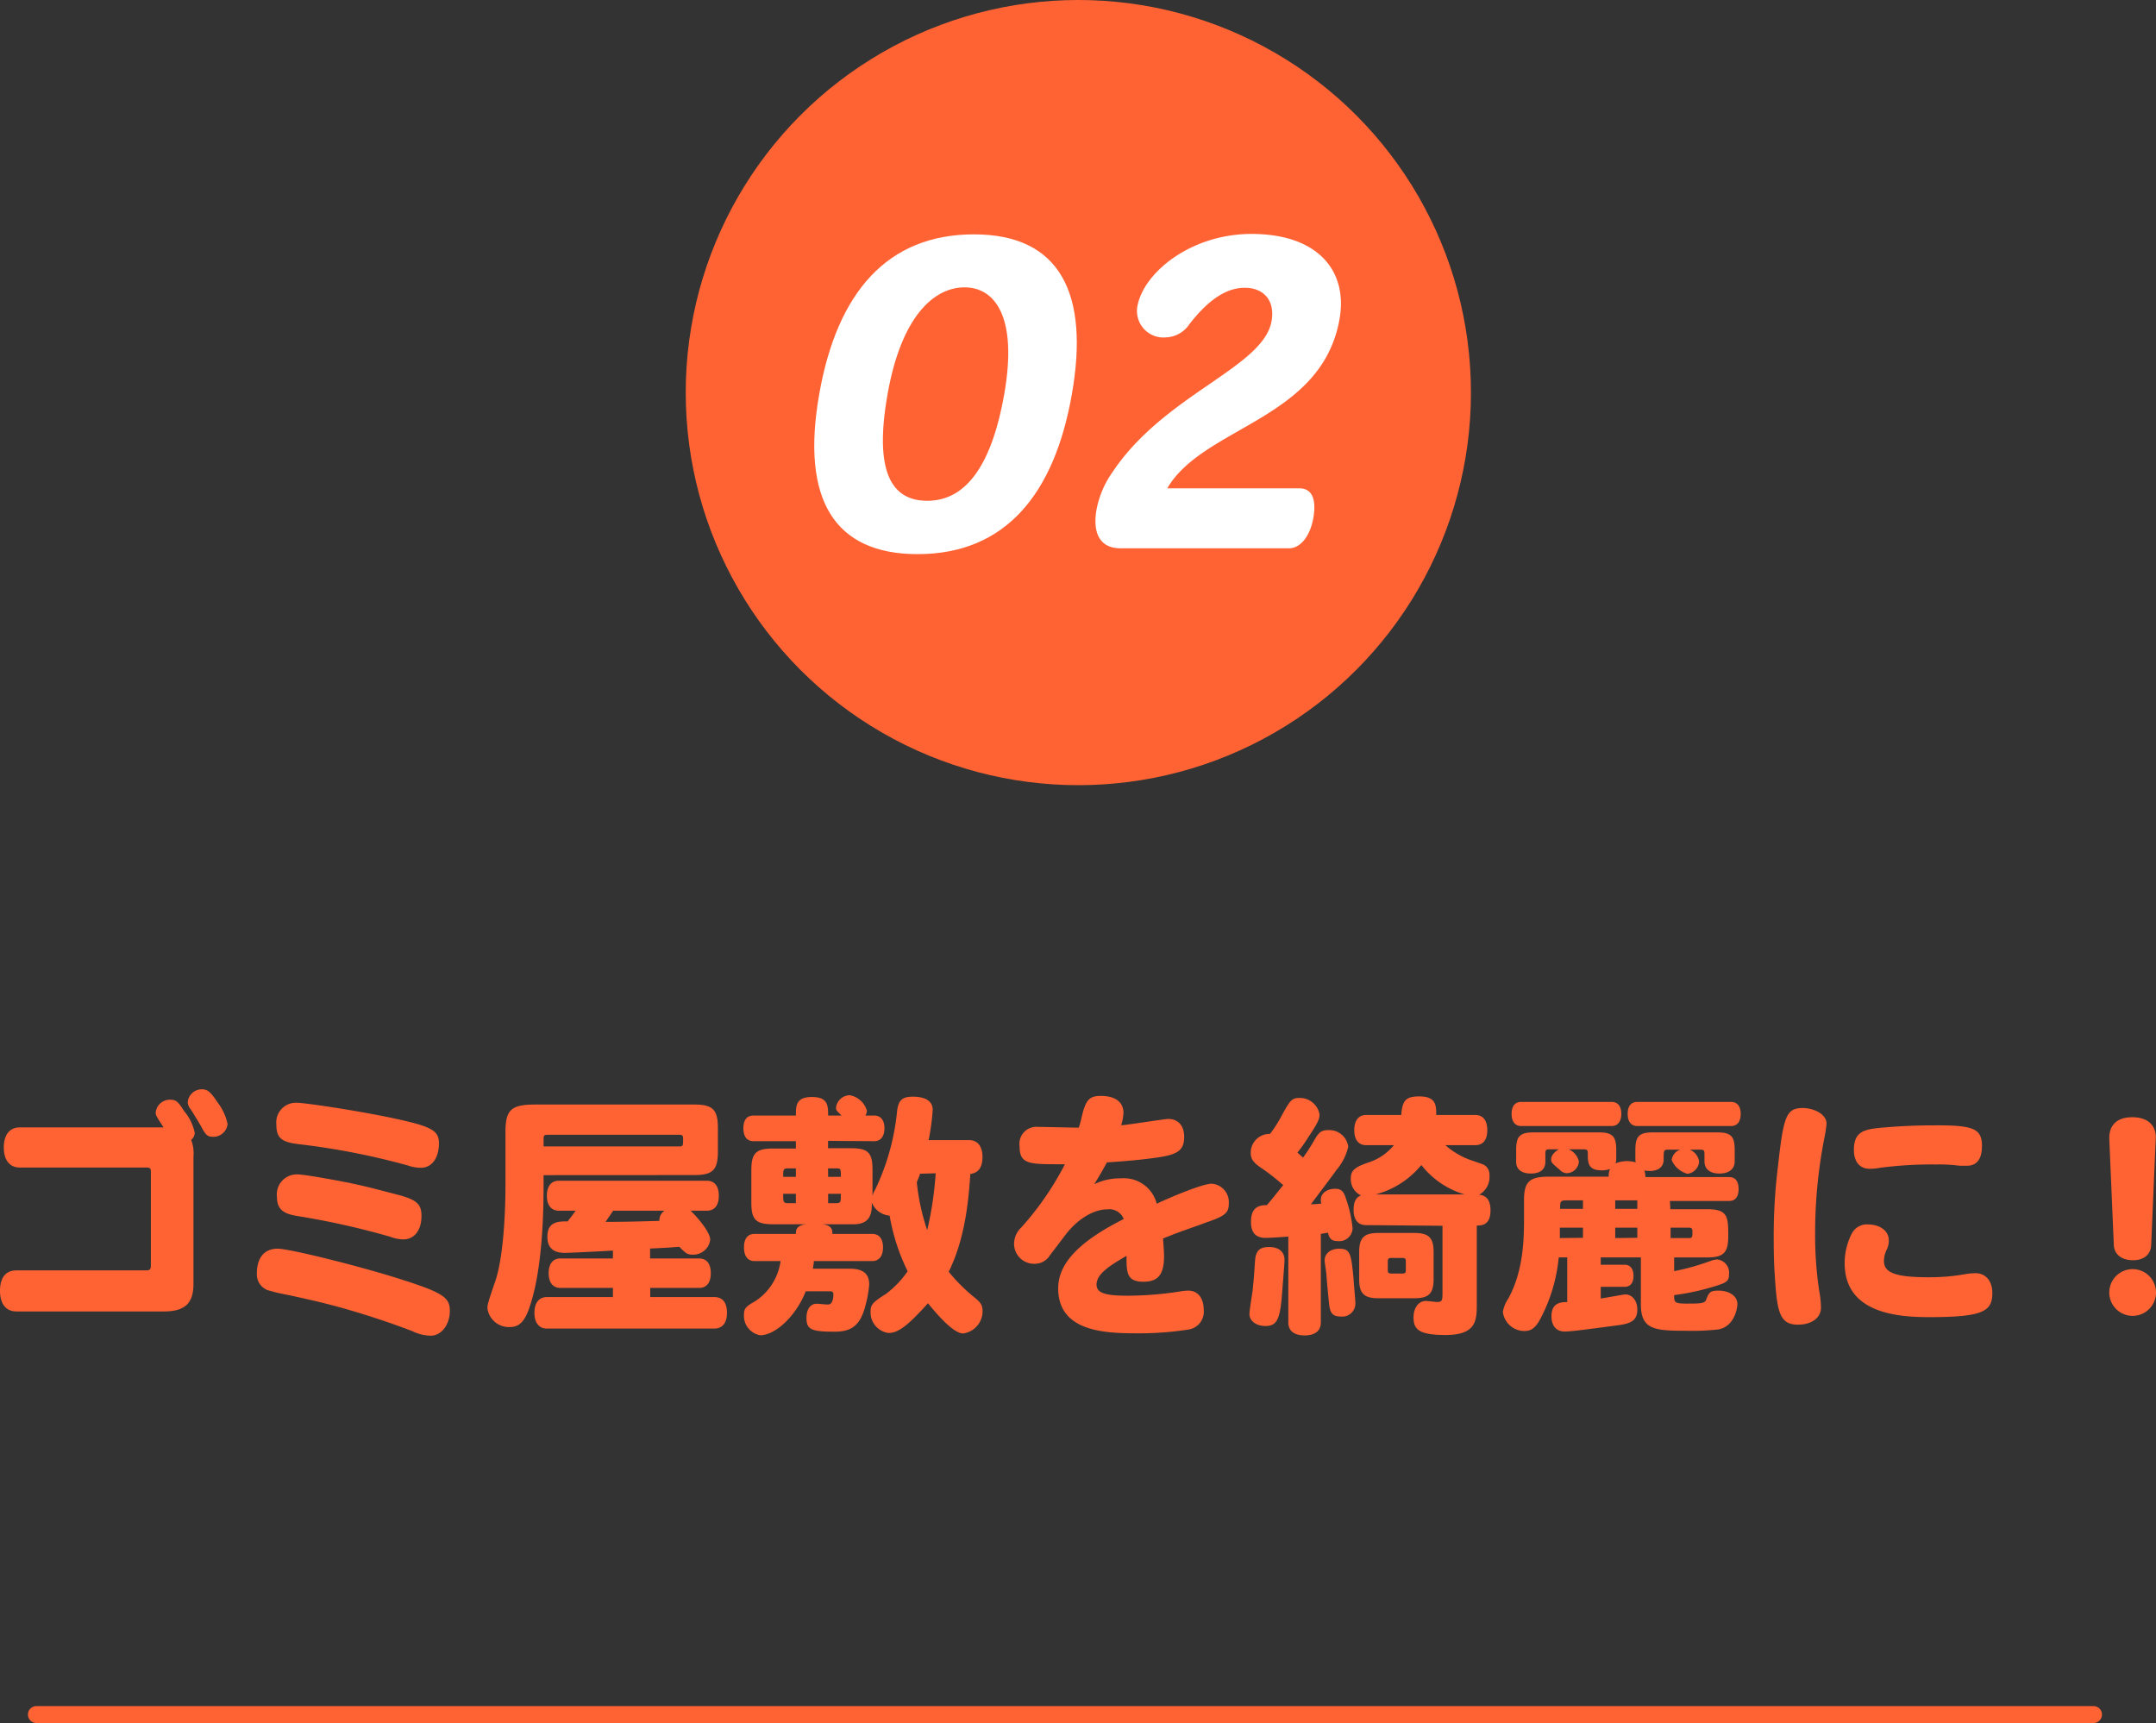
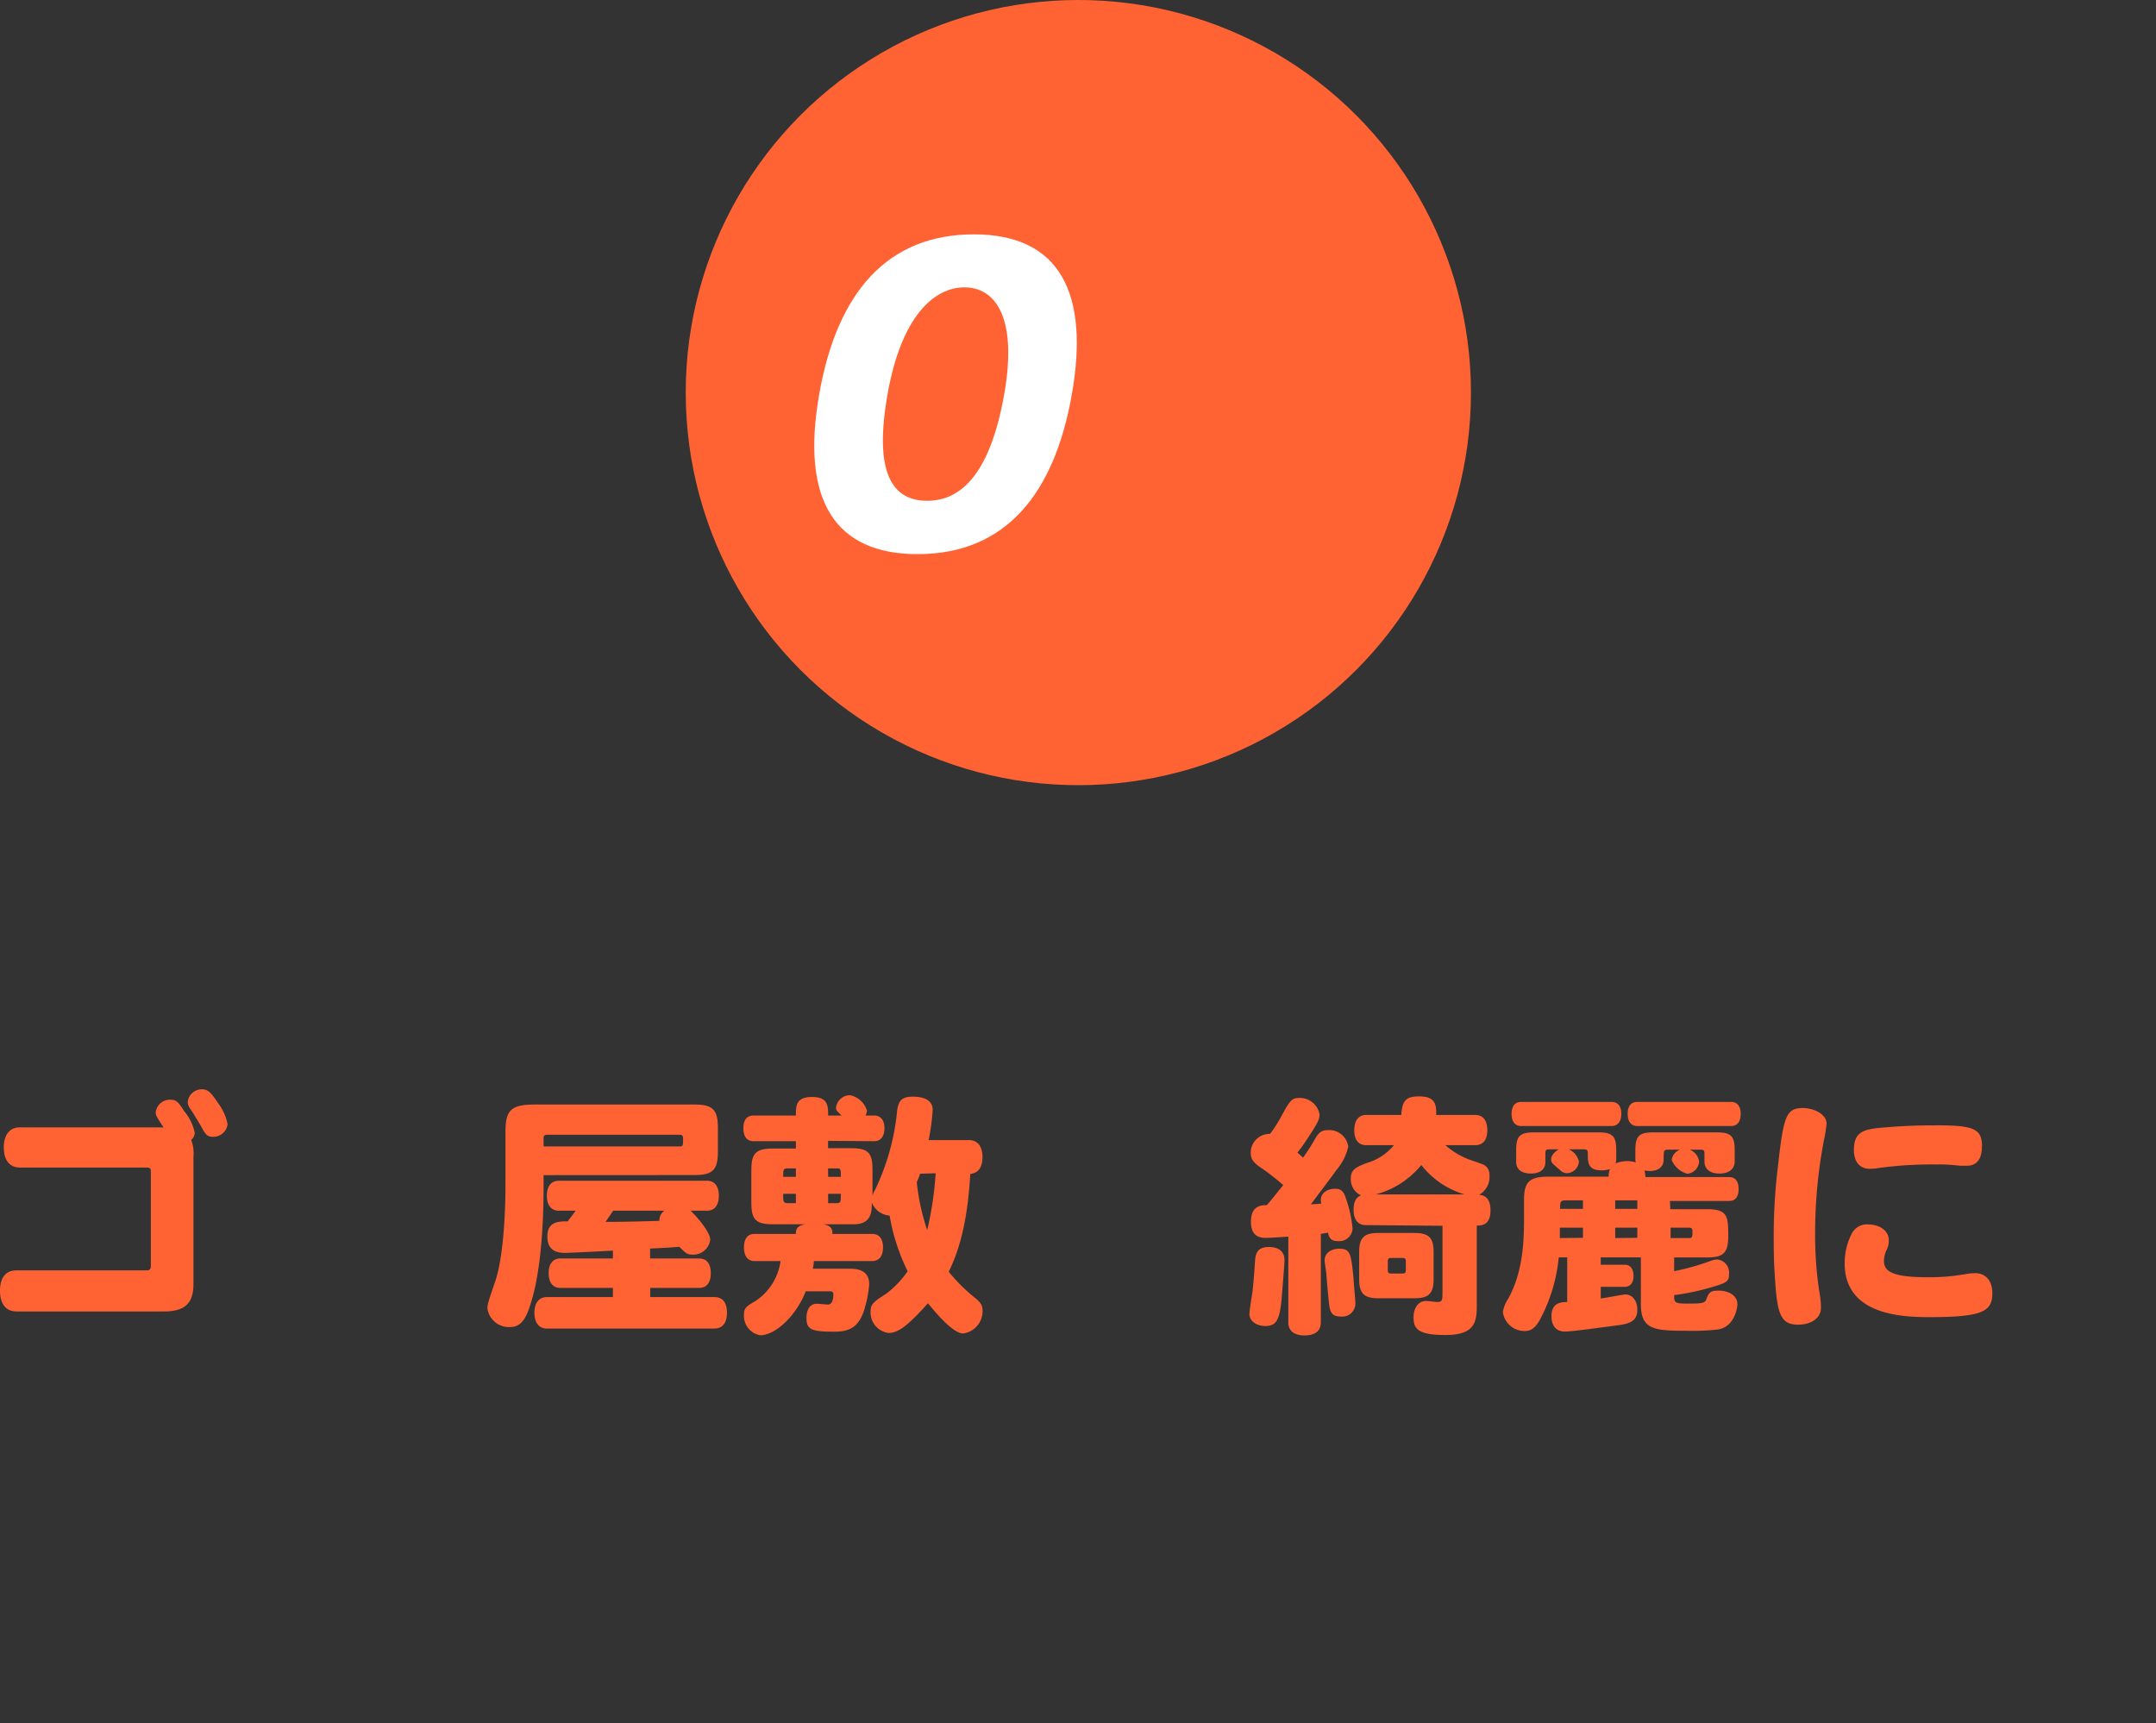
<svg xmlns="http://www.w3.org/2000/svg" viewBox="0 0 254.64 203.51">
  <rect x="0" y="0" width="254.64" height="203.51" fill="#333333" stroke="none" />
  <defs>
    <style>.cls-1{fill:none;stroke:#ff6334;stroke-linecap:round;stroke-miterlimit:10;stroke-width:2px;}.cls-2{fill:#ff6334;}.cls-3{fill:#fff;}</style>
  </defs>
  <g id="レイヤー_2" data-name="レイヤー 2">
    <g id="reason">
-       <line class="cls-1" x1="4.3" y1="202.51" x2="247.26" y2="202.51" />
      <path class="cls-2" d="M19.32,133.16c-.93-1.41-.93-1.47-.93-1.77a1.68,1.68,0,0,1,1.71-1.5c.69,0,.93.21,1.65,1.35A5.82,5.82,0,0,1,23,133.79a1.1,1.1,0,0,1-.42.84,4.54,4.54,0,0,1,.27,2v15c0,2.31-1,3.27-3.51,3.27H1.92C.69,154.88,0,154,0,152.45s.69-2.4,1.92-2.4H17.28c.42,0,.54-.15.54-.57v-11.1c0-.36-.12-.48-.48-.48h-15c-1.2,0-1.89-.87-1.89-2.37s.69-2.37,1.89-2.37Zm6.45-2.85a6.17,6.17,0,0,1,1.11,2.46,1.69,1.69,0,0,1-1.74,1.5c-.6,0-.84-.21-1.29-1.05-.24-.45-.72-1.23-1.32-2.19a1.45,1.45,0,0,1-.36-.84,1.67,1.67,0,0,1,1.68-1.53C24.54,128.66,24.9,129,25.77,130.31Z" />
-       <path class="cls-2" d="M46.68,150.89c5.55,1.74,6.45,2.28,6.45,3.93s-1,2.94-2.25,2.94a5,5,0,0,1-2.13-.51c-1.74-.69-4.47-1.62-6.78-2.31s-4.14-1.17-8-2a21.4,21.4,0,0,1-2.4-.57,2,2,0,0,1-1.23-2c0-1.68.78-2.88,2.43-2.88C34,147.44,42.06,149.45,46.68,150.89Zm-.36-18.84c4.71,1,5.52,1.47,5.52,3,0,1.74-.84,2.88-2.13,2.88a4.61,4.61,0,0,1-1.53-.27,85.33,85.33,0,0,0-12.9-2.52c-2.07-.24-2.64-.75-2.64-2.34a2.32,2.32,0,0,1,2.43-2.55C36,130.25,42.24,131.18,46.32,132.05Zm-5,7.68c1.92.39,3.33.78,5.64,1.38s2.82,1.14,2.82,2.52c0,1.68-.84,2.76-2.16,2.76a4.72,4.72,0,0,1-1.59-.33,92.63,92.63,0,0,0-10.89-2.43c-1.77-.27-2.43-.87-2.43-2.28a2.36,2.36,0,0,1,2.37-2.64C36.18,138.71,41.19,139.7,41.37,139.73Z" />
      <path class="cls-2" d="M64.2,138.8v1.14c0,1.92,0,9.6-1.62,14.34-.57,1.8-1.26,2.46-2.34,2.46a2.56,2.56,0,0,1-2.67-2.19c0-.48.06-.69.93-3.24s1.2-7.38,1.2-11.4v-6.24c0-2.58.69-3.21,3.48-3.21H82c2.19,0,2.79.6,2.79,2.79V136c0,2.19-.6,2.79-2.79,2.79ZM81.57,143c.93.9,2.31,2.58,2.31,3.42a2,2,0,0,1-2,1.77c-.72,0-.84-.12-1.65-.93-1,.09-2.22.15-3.45.21v1.17h5.79c.9,0,1.38.63,1.38,1.74s-.48,1.74-1.38,1.74H76.8v1.08h7.56c1,0,1.5.66,1.5,1.86s-.54,1.86-1.5,1.86H64.59c-.93,0-1.47-.69-1.47-1.86s.54-1.86,1.47-1.86h7.8v-1.08H66.18c-.87,0-1.38-.63-1.38-1.74s.51-1.74,1.38-1.74h6.21v-.93c-.87.06-5.1.27-5.67.27-1.41,0-2.07-.63-2.07-1.92,0-1.8,1.32-1.8,2.4-1.8.3-.42.57-.72.93-1.26H66c-.9,0-1.41-.66-1.41-1.77s.51-1.77,1.41-1.77H83.49c.9,0,1.41.63,1.41,1.77S84.39,143,83.49,143ZM64.2,135.41h16c.48,0,.48-.09.48-.9,0-.39-.09-.48-.48-.48H64.68c-.39,0-.48.09-.48.48ZM72.42,143l-.9,1.32c2.16,0,4.41-.06,6.36-.12a1.36,1.36,0,0,1,.6-1.2Z" />
      <path class="cls-2" d="M97.8,134.75v.87h2.73c2,0,2.52.54,2.52,2.52v3.12a2.44,2.44,0,0,1,.3-.72,27.64,27.64,0,0,0,2.61-9.36c.15-1.23.63-1.65,1.83-1.65,1,0,2.37.24,2.37,1.56a27,27,0,0,1-.48,3.57h4.77c1,0,1.59.72,1.59,2s-.54,1.89-1.44,2c-.21,3.42-.69,7.8-2.55,11.55a20.65,20.65,0,0,0,3,3c.84.66,1,1,1,1.68a2.66,2.66,0,0,1-2.28,2.61c-1.14,0-3-2.13-4.17-3.57-2.37,2.64-3.51,3.51-4.65,3.51a2.44,2.44,0,0,1-2.13-2.49c0-.84.21-1.11,1.83-2.13a11.57,11.57,0,0,0,2.55-2.67,24,24,0,0,1-2.13-6.57,2.48,2.48,0,0,1-2.1-1.53c0,1,0,2.55-2.13,2.55H97.17c1.14.15,1.14.72,1.14,1.14H103c.84,0,1.29.57,1.29,1.59s-.45,1.62-1.29,1.62H96.12c0,.33-.09.72-.12.9h4.38c1.56,0,2.28.6,2.28,1.86a13,13,0,0,1-.42,2.4c-.66,2.73-1.95,3.18-3.72,3.18-2.73,0-3.27-.27-3.27-1.65,0-.84.36-1.65,1.2-1.65.36,0,.93.09,1.35.09.57,0,.63-.87.63-1.17s-.12-.39-.42-.39H95.16c-1.08,2.82-3.54,5.19-5.37,5.19a2.32,2.32,0,0,1-1.92-2.46c0-.69.21-.93,1.32-1.56a6.74,6.74,0,0,0,3-4.74H89.13c-.81,0-1.26-.57-1.26-1.62s.45-1.59,1.26-1.59H94c0-.39,0-1,1.2-1.14H91.29c-2,0-2.55-.54-2.55-2.52v-3.87c0-2,.54-2.55,2.55-2.55H94v-.87H89c-.78,0-1.2-.54-1.2-1.53s.42-1.5,1.2-1.5H94c0-1.14,0-2.19,1.89-2.19s1.92,1,1.92,2.19h1.59c-.6-.57-.66-.63-.66-.93a1.66,1.66,0,0,1,1.65-1.47,2.61,2.61,0,0,1,2,1.83,1.24,1.24,0,0,1-.18.57h1.05c.75,0,1.2.54,1.2,1.5s-.45,1.53-1.2,1.53ZM94,139v-1h-.84c-.66,0-.66.09-.66,1Zm0,2h-1.5c0,1,0,1.11.66,1.11H94Zm3.81-2h1.5c0-1,0-1-.63-1H97.8Zm0,2v1.11h.87c.63,0,.63-.09.63-1.11Zm10.86-2.37c-.09.3-.24.66-.39,1a25.67,25.67,0,0,0,1.23,5.67,41,41,0,0,0,1-6.72Z" />
-       <path class="cls-2" d="M125.19,137.51c-3.66,0-4.77,0-4.77-2.13a2,2,0,0,1,2.16-2.28c.75,0,4.14.09,4.83.09a8.93,8.93,0,0,0,.33-1.2c.48-2.07.9-2.55,2.28-2.55,1.68,0,2.67.72,2.67,2a6.16,6.16,0,0,1-.27,1.47c.87-.06,5.16-.75,5.55-.75,1.17,0,1.89.78,1.89,2.13,0,2-1.29,2.22-4.83,2.64-1,.12-3.12.3-4.29.36-.48.87-.9,1.62-1.5,2.58a6.88,6.88,0,0,1,3.15-.69,4,4,0,0,1,4.23,3c.24-.15,5.19-2.37,6.51-2.37a2.18,2.18,0,0,1,2,2.34c0,1.11-.42,1.47-2.7,2.25-1.5.57-3.3,1.14-5.07,1.89.09,1.08.12,1.71.12,2.1,0,2.13-.69,3-2.43,3-2,0-2-1.11-2-3.06-1.77,1.05-3.54,2.07-3.54,3.39,0,1,1,1.32,3.69,1.32a40.33,40.33,0,0,0,6.21-.51,6,6,0,0,1,.93-.09c1.14,0,1.83.87,1.83,2.31a2.12,2.12,0,0,1-1.77,2.28,37.86,37.86,0,0,1-6.24.45c-3.84,0-9.18-.27-9.18-5.31,0-3.33,3.18-5.88,7.74-8.19a1.82,1.82,0,0,0-1.92-1.14c-1.65,0-3.54,1.14-5,3.06-.75,1-1.14,1.5-1.8,2.37a2.09,2.09,0,0,1-1.8,1,2.36,2.36,0,0,1-2.43-2.31,2.68,2.68,0,0,1,.87-2,35.31,35.31,0,0,0,5.13-7.44Z" />
      <path class="cls-2" d="M151.71,148.82c0,.51-.3,4-.33,4.5-.24,2.58-.63,3.3-1.92,3.3-1.08,0-1.89-.6-1.89-1.41,0-.42.3-2.28.36-2.67.18-1.65.21-2.4.3-3.63s.57-1.62,1.68-1.62S151.71,147.83,151.71,148.82Zm.45-2.76c-.9.06-2.07.15-2.7.15-1.14,0-1.71-.63-1.71-1.86,0-.72.09-2.07,1.86-2,.48-.51,1.32-1.62,1.95-2.37a25.79,25.79,0,0,0-2.55-2c-1-.66-1.29-1.11-1.29-1.8a2.22,2.22,0,0,1,2.28-2.25,15,15,0,0,0,1.29-2c1.08-2,1.29-2.25,2.19-2.25a2.36,2.36,0,0,1,2.37,1.95c0,.63-.3,1.14-1.53,3a17.21,17.21,0,0,1-1.08,1.5c.15.15.24.21.66.6a23.44,23.44,0,0,0,1.44-2.25c.48-.81.81-1,1.56-1a2.26,2.26,0,0,1,2.34,1.95,6.35,6.35,0,0,1-1.35,2.7c-.48.69-2.64,3.54-3.06,4.11a9.5,9.5,0,0,0,1.23-.09,1.24,1.24,0,0,1-.06-.45c0-.75.72-1.29,1.68-1.29.69,0,1,.27,1.26,1.08a14.86,14.86,0,0,1,.81,3.6,1.57,1.57,0,0,1-1.74,1.5c-.72,0-1-.27-1.17-1-.27.06-.54.09-.84.15V156.2c0,1-.69,1.53-1.92,1.53s-1.92-.54-1.92-1.53Zm7.71,5c0,.42.21,2.4.21,2.85a1.54,1.54,0,0,1-1.68,1.59c-1,0-1.32-.36-1.44-1.62-.06-.51-.27-2.82-.3-3.3,0-.24-.21-1.44-.21-1.71,0-.81.69-1.38,1.71-1.38C159.48,147.5,159.57,148,159.87,151.07Zm1.44-6.36c-.93,0-1.44-.66-1.44-1.8,0-.93.27-1.47.87-1.71a2.1,2.1,0,0,1-1.2-2c0-.93.45-1.32,2-1.86a6.46,6.46,0,0,0,3.09-2.07h-3.27c-.9,0-1.41-.63-1.41-1.77s.51-1.8,1.41-1.8h4.14c.12-1.74.57-2.19,2.13-2.19,2,0,2,1.08,2,2.19h4.59c.93,0,1.44.63,1.44,1.8s-.51,1.77-1.44,1.77h-3.51a9.18,9.18,0,0,0,2.85,1.71c1.83.63,1.74.6,2,.84a1.39,1.39,0,0,1,.36,1,2.42,2.42,0,0,1-1.23,2.31c.9.06,1.35.69,1.35,1.83,0,1.8-1.08,1.8-1.62,1.8v9.21c0,1.92,0,3.72-3.66,3.72-3.09,0-3.81-.6-3.81-2.07,0-1.11.57-1.95,1.47-1.95.21,0,1.14.12,1.32.12.54,0,.63-.15.63-1v-8Zm-.78,3.18c0-1.68.57-2.25,2.25-2.25h4.29c1.68,0,2.25.57,2.25,2.25v3.21c0,1.68-.57,2.25-2.25,2.25h-4.29c-1.68,0-2.25-.57-2.25-2.25ZM173,141.08a10.07,10.07,0,0,1-5.13-3.48,10.41,10.41,0,0,1-5.4,3.48Zm-8.67,7.5c-.33,0-.42.09-.42.42v1c0,.33.09.42.42.42h1.29c.33,0,.42-.09.42-.42v-1c0-.33-.09-.42-.42-.42Z" />
      <path class="cls-2" d="M197.28,142.82h4.32c2.46,0,2.52.87,2.52,3.15,0,2-.54,2.55-2.52,2.55h-3.87v1.62a28.27,28.27,0,0,0,4.44-1.26,2.13,2.13,0,0,1,.63-.12,1.56,1.56,0,0,1,1.41,1.74c0,.81-.24,1-1.83,1.47a28.58,28.58,0,0,1-4.65,1c0,.81,0,1,1.41,1,1.65,0,2.19,0,2.37-.45.33-.93.54-1.08,1.47-1.08,1.29,0,2.22.66,2.22,1.59,0,.42-.33,2.7-2.31,3a28.51,28.51,0,0,1-3.84.15c-3.69,0-5.25-.18-5.25-3.12v-5.55h-4.74v.87h2.82c.66,0,1.05.48,1.05,1.32s-.39,1.29-1.05,1.29h-2.82v1.38c1-.15,2.67-.48,2.91-.48.81,0,1.41.75,1.41,1.77,0,1.17-.57,1.65-2.22,1.86-3.81.51-5.61.75-6.36.75-1,0-1.56-.69-1.56-1.8,0-1.59,1.08-1.68,1.86-1.68v-5.28h-1a19.46,19.46,0,0,1-2.25,7.41c-.54.93-1,1.29-1.8,1.29a2.57,2.57,0,0,1-2.55-2.25,3.88,3.88,0,0,1,.63-1.56C180,150,180,146.12,180,143.57v-1.86c0-2.13.66-2.73,2.88-2.73H190a2,2,0,0,1,.15-.9,3,3,0,0,1-1,.15c-1.62,0-1.62-.93-1.62-2,0-.39-.09-.48-.48-.48h-1.77a2.06,2.06,0,0,1,1.2,1.44,1.48,1.48,0,0,1-1.38,1.38,1.19,1.19,0,0,1-.9-.42c-.93-.78-1-.87-1-1.23s.3-.81.9-1.17H183c-.39,0-.48.09-.48.48v1c0,.9-.63,1.38-1.71,1.38s-1.74-.48-1.74-1.38v-1.41c0-1.62.45-2.07,2.07-2.07h7.68c1.62,0,2.07.45,2.07,2.07v1.14a1.33,1.33,0,0,1-.09.45,3.8,3.8,0,0,1,1.41-.27,4,4,0,0,1,1,.15.77.77,0,0,1-.06-.33v-1.14c0-1.62.45-2.07,2.07-2.07h7.59c1.62,0,2.07.45,2.07,2.07v1.35c0,.9-.66,1.44-1.8,1.44s-1.77-.54-1.77-1.44v-.9c0-.39-.09-.48-.48-.48h-1.26a1.79,1.79,0,0,1,1.11,1.41,1.57,1.57,0,0,1-1.38,1.44,2.83,2.83,0,0,1-1.86-1.62,1.47,1.47,0,0,1,1-1.23H197c-.51,0-.51.12-.51,1.17,0,.84-.6,1.35-1.65,1.35a4.08,4.08,0,0,1-.63-.06,2.05,2.05,0,0,1,.12.78h9.9c.72,0,1.11.48,1.11,1.41s-.39,1.41-1.11,1.41h-7ZM179.67,133c-.72,0-1.14-.51-1.14-1.44s.42-1.41,1.14-1.41h10.68c.72,0,1.14.51,1.14,1.41s-.42,1.44-1.14,1.44Zm7.29,13.2V145h-2.73c0,.18,0,1.05,0,1.23Zm0-3.42v-1h-2.07c-.63,0-.63.24-.63,1Zm6.42,0v-1h-2.61v1Zm0,3.42V145h-2.61v1.23Zm0-13.2c-.72,0-1.14-.51-1.14-1.44s.42-1.41,1.14-1.41h11.07c.72,0,1.14.51,1.14,1.41s-.39,1.44-1.14,1.44Zm3.93,12v1.23h2.16c.42,0,.42-.12.42-.81,0-.3-.12-.42-.42-.42Z" />
      <path class="cls-2" d="M215.73,132.71a16.34,16.34,0,0,1-.3,1.92,58.07,58.07,0,0,0-1.05,10.83,44.62,44.62,0,0,0,.48,7,11.09,11.09,0,0,1,.21,2c0,1.2-1.11,2-2.73,2-2.19,0-2.46-1.56-2.73-5.88-.09-1.35-.12-2.61-.12-4.23a67.35,67.35,0,0,1,.51-8.67c.66-6,1-6.81,3-6.81C214.5,130.94,215.73,131.72,215.73,132.71Zm7.35,13.77a2.34,2.34,0,0,1-.27,1.17,3.09,3.09,0,0,0-.3,1.29c0,1.41,1.41,1.92,5.31,1.92a23.87,23.87,0,0,0,4.08-.33,8,8,0,0,1,1.41-.15c1.2,0,2,.9,2,2.34,0,2.16-1.08,2.85-7.44,2.85-3.45,0-10-.33-10-6.36a7.58,7.58,0,0,1,.84-3.51,2,2,0,0,1,1.89-1.08C222.06,144.62,223.08,145.4,223.08,146.48Zm11-11.07c0,1.5-.63,2.28-1.77,2.28-.21,0-.54,0-.84,0a18.77,18.77,0,0,0-2.76-.15,47.08,47.08,0,0,0-6.66.39,6.74,6.74,0,0,1-1.23.12c-1.17,0-1.86-.84-1.86-2.22,0-2.37,1.38-2.49,4.05-2.7,1.92-.15,3.63-.21,5.43-.21C233.13,132.89,234.09,133.31,234.09,135.41Z" />
-       <path class="cls-2" d="M254.07,147.08c-.06,1.11-.87,1.77-2.16,1.77s-2.19-.66-2.25-1.77l-.54-12.63c0-.45,0-2.49,2.73-2.49,1.8,0,2.82.93,2.76,2.49Zm.57,5.58a2.76,2.76,0,0,1-5.52,0,2.76,2.76,0,1,1,5.52,0Z" />
      <circle class="cls-2" cx="127.36" cy="46.37" r="46.37" />
      <path class="cls-3" d="M108.37,65.45c-9.75,0-13.83-6.35-11.61-18.91v0c2.12-12.06,8.09-18.86,18.27-18.86s13.67,7,11.56,18.91C124.53,58.31,118.79,65.45,108.37,65.45Zm5.55-31.51h0c-3.6,0-7.46,3.4-9.09,12.6s.46,12.61,4.69,12.61,7.5-3.59,9.09-12.61S117.57,33.94,113.92,33.94Z" />
-       <path class="cls-3" d="M152.23,64.76H132.34c-2.38,0-3.33-1.72-2.83-4.58a11.28,11.28,0,0,1,1.86-4.38c6.15-9.26,17.84-12.36,18.81-17.87.44-2.51-1-3.94-3.16-3.94-2.51,0-4.64,1.87-6.53,4.28a3.48,3.48,0,0,1-2.79,1.58,3.13,3.13,0,0,1-3.37-3.65c.71-4,6.32-8.57,13.48-8.57,7.87,0,11.4,4.39,10.4,10.05-2.1,11.92-16.08,12.66-20.35,20h15.61c1.46,0,2,1.23,1.67,3.35S153.69,64.76,152.23,64.76Z" />
    </g>
  </g>
</svg>